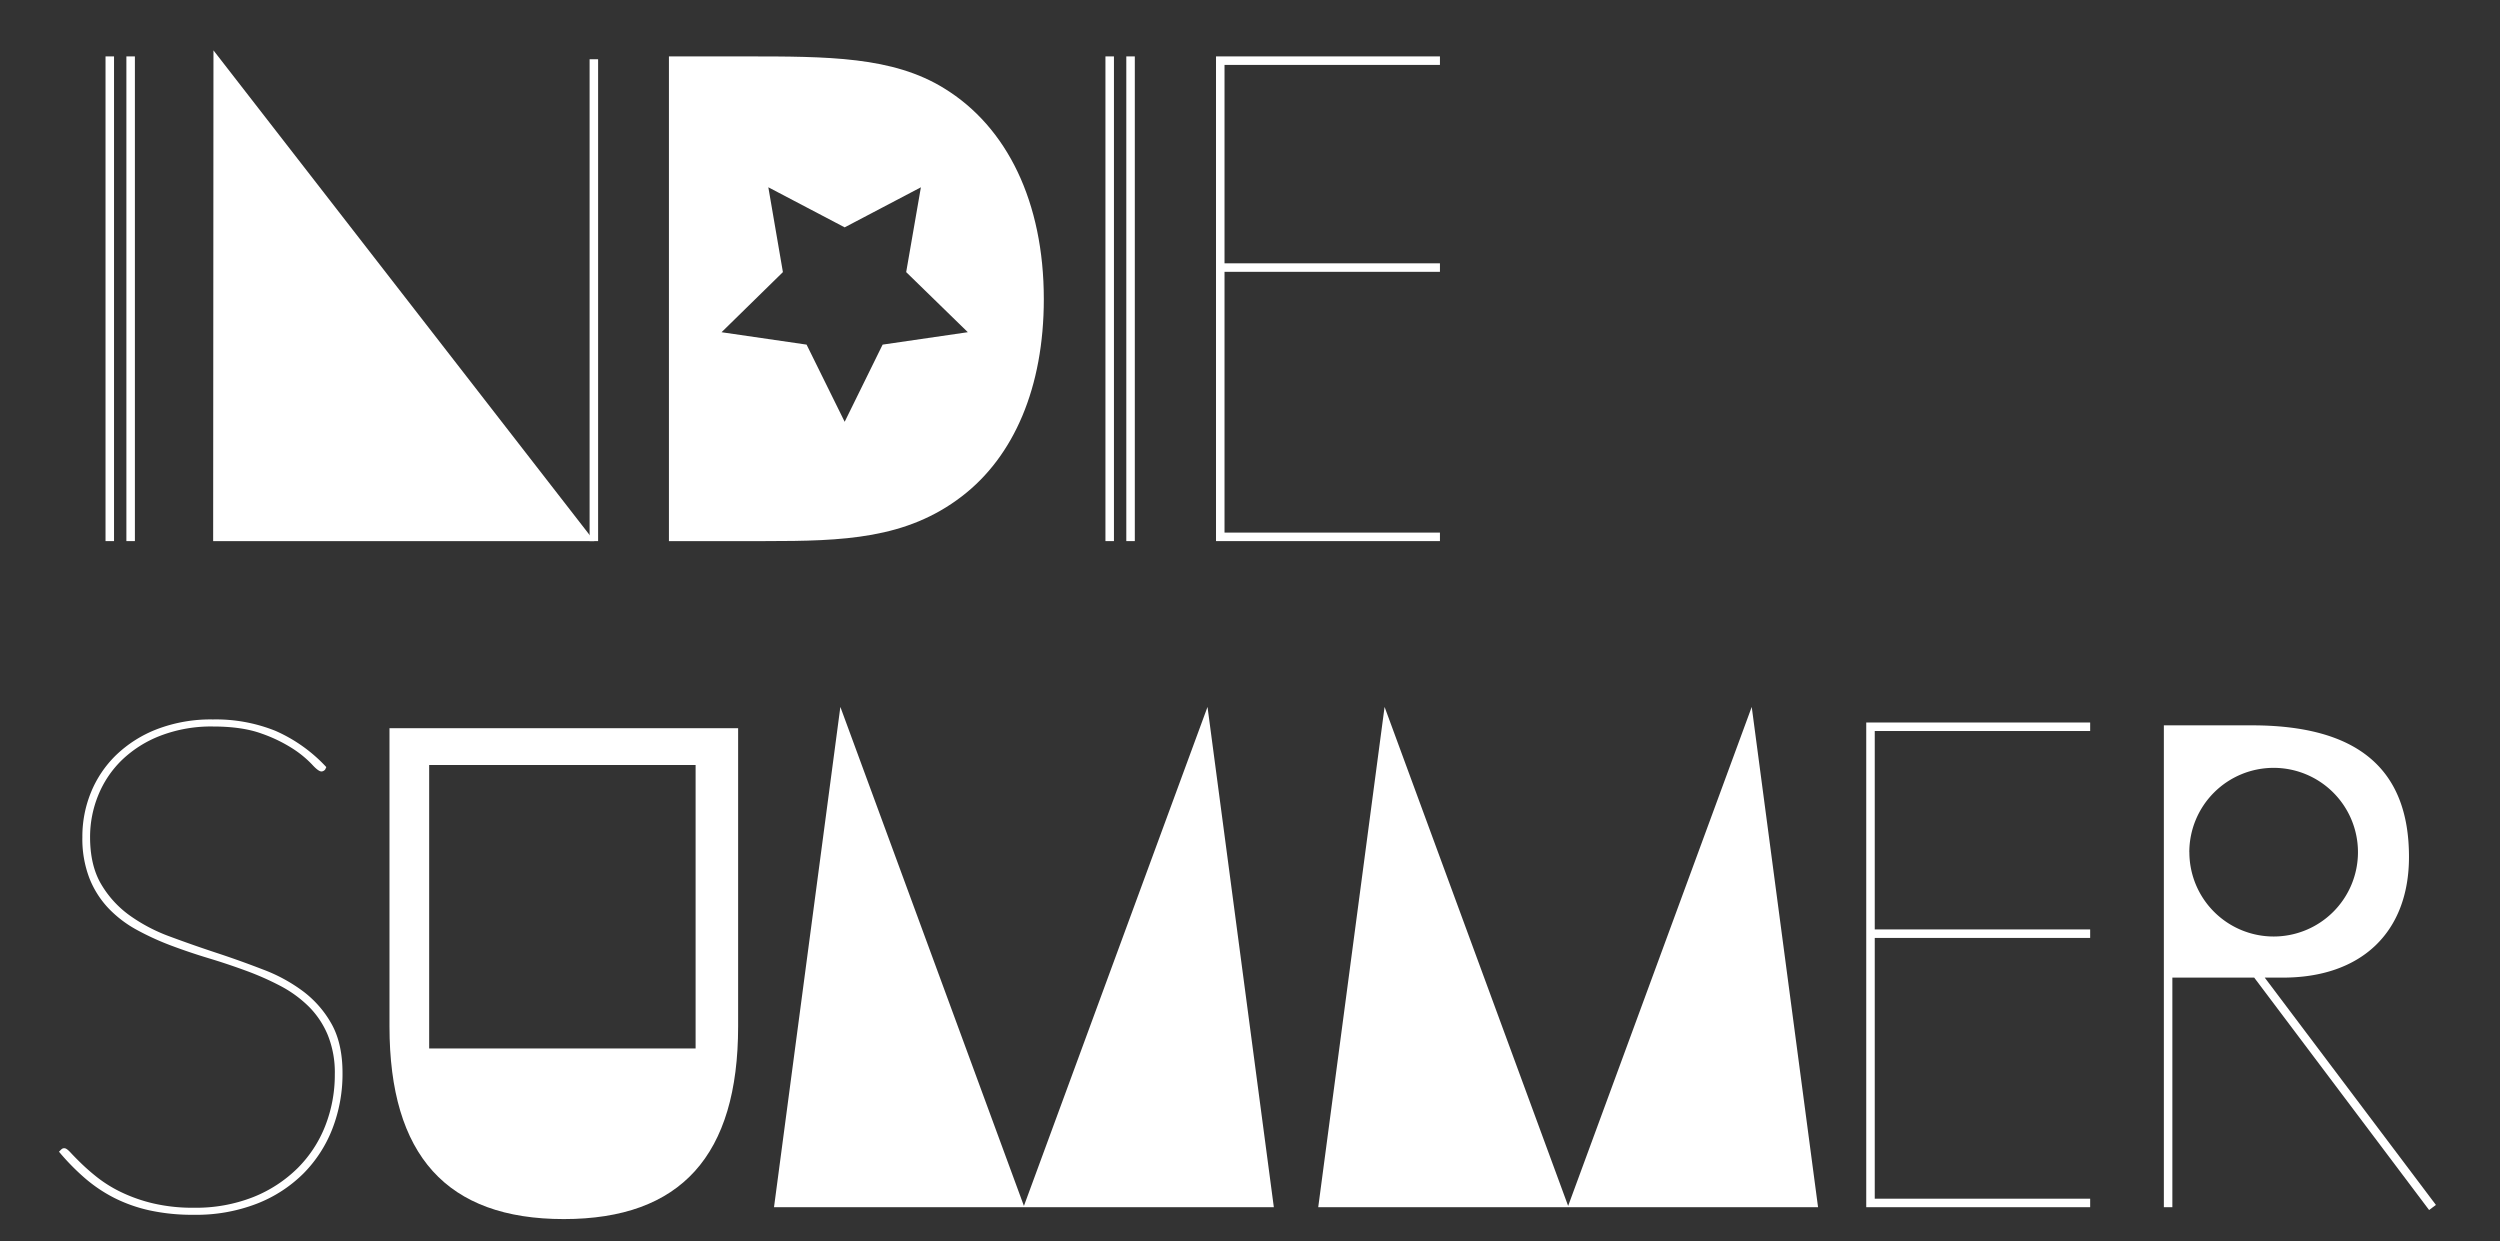
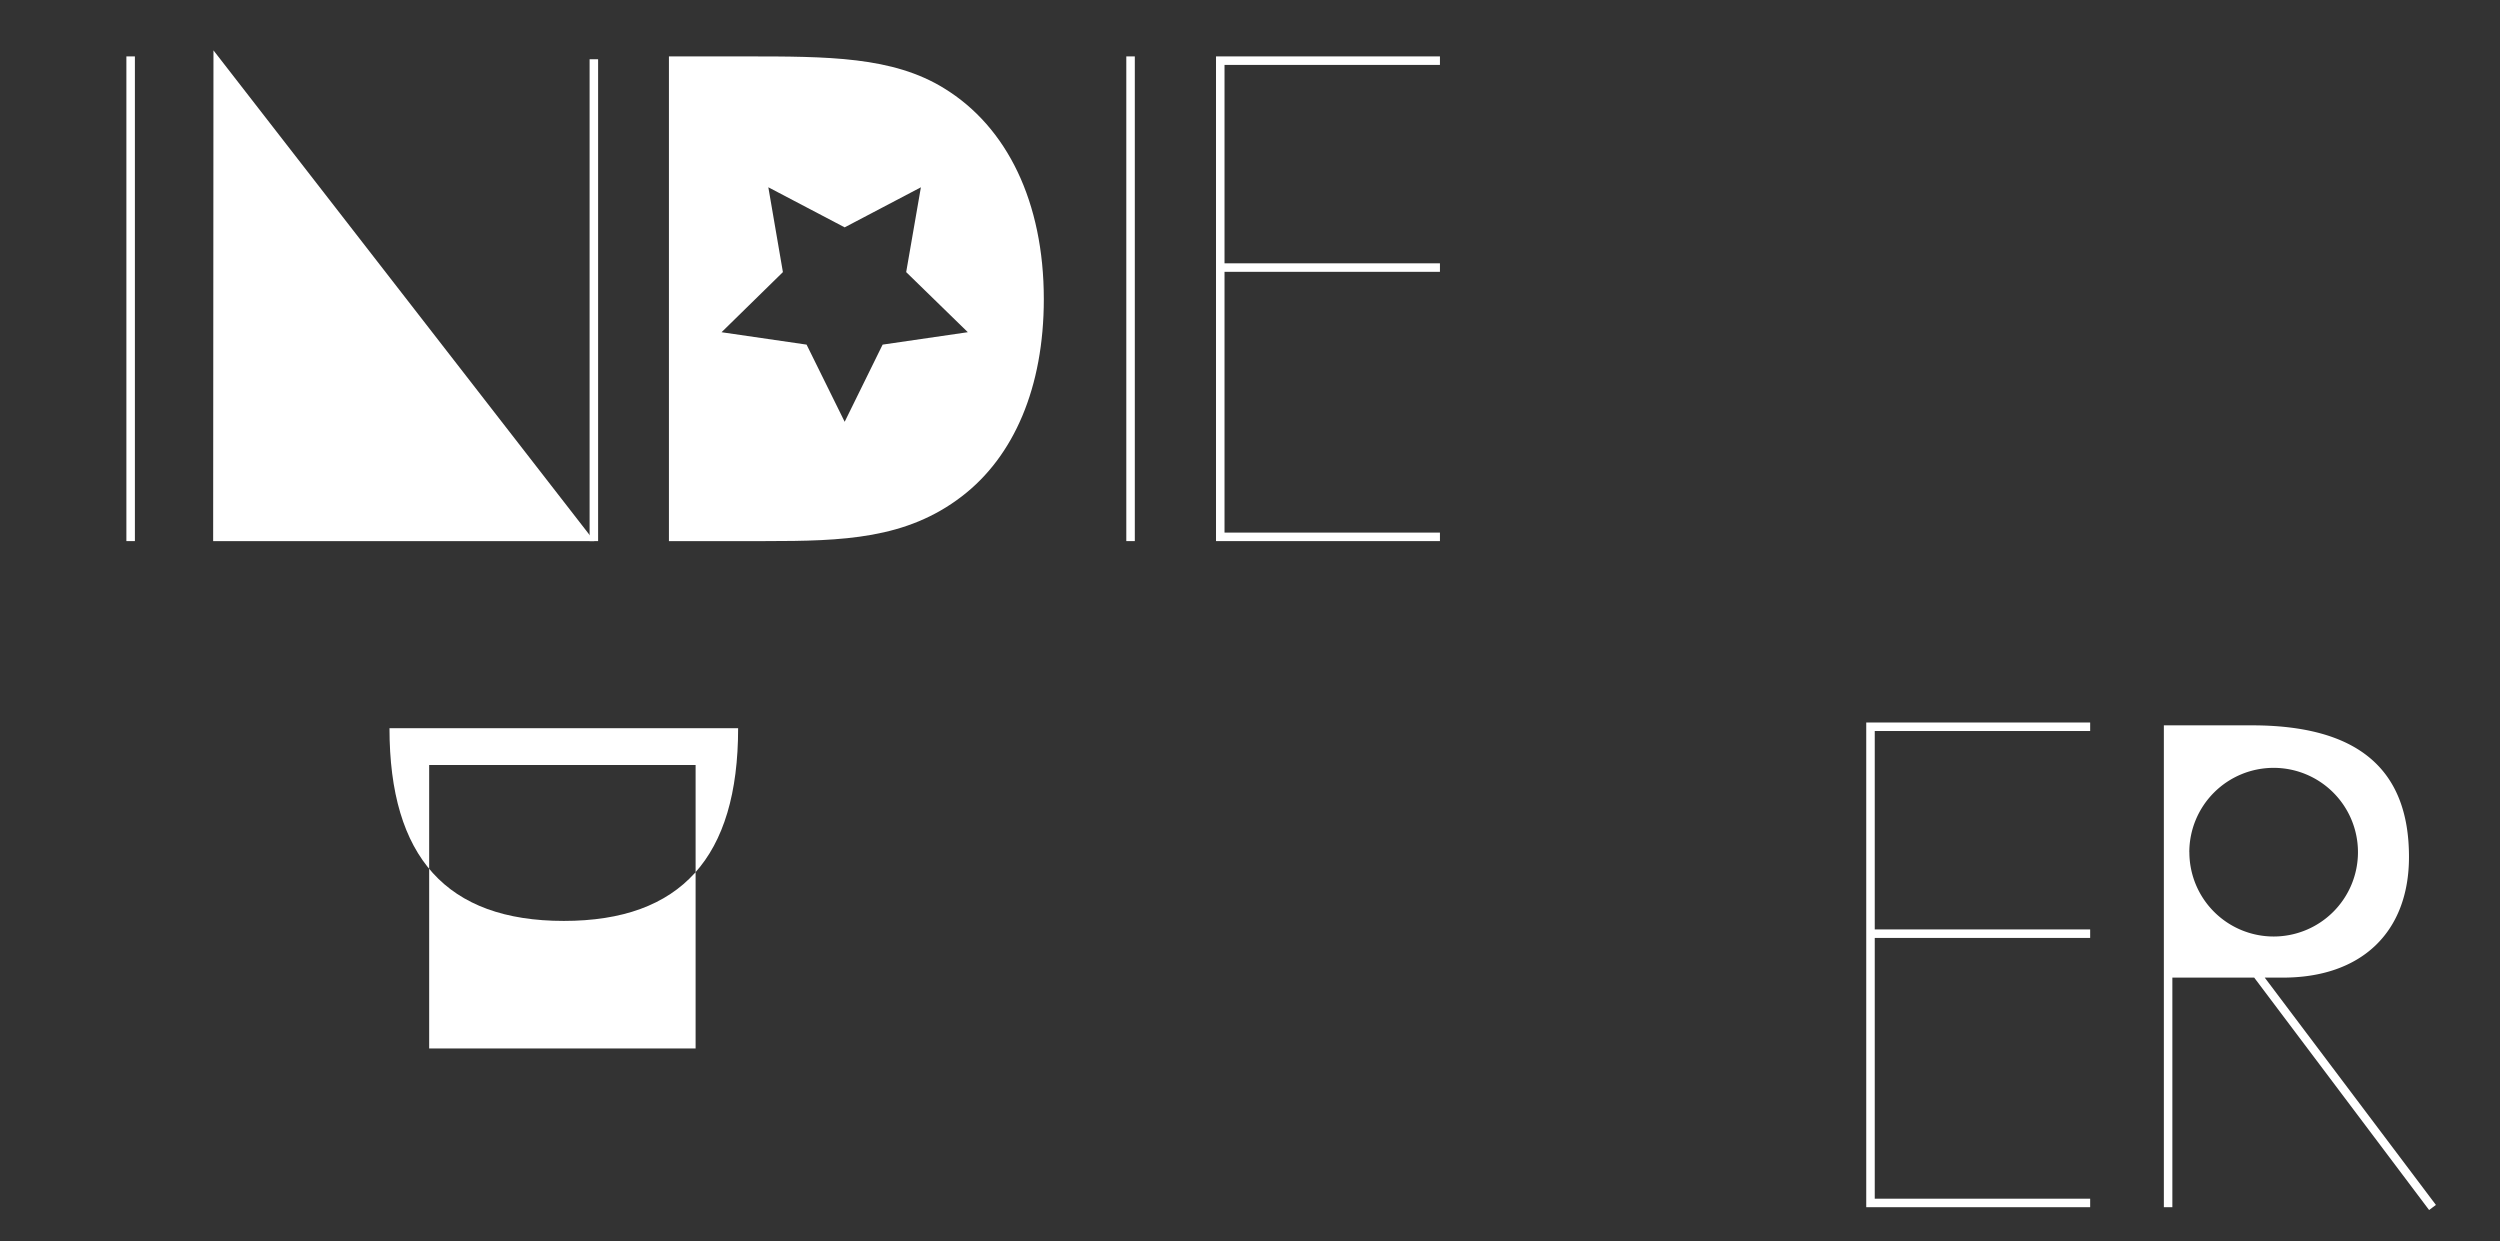
<svg xmlns="http://www.w3.org/2000/svg" viewBox="0 0 882 438">
  <rect x="0" y="0" width="882" height="438" fill="#333333" stroke="none" />
  <defs>
    <style>.cls-1{fill:#fff;}</style>
  </defs>
  <title>TYPE-1E</title>
  <g id="Layer_8" data-name="Layer 8">
-     <path class="cls-1" d="M114.75,271.44a1.73,1.73,0,0,1-1.34.73c-.73,0-1.85-.83-3.36-2.5a37.17,37.17,0,0,0-6.58-5.43,52.19,52.19,0,0,0-11.17-5.43q-6.83-2.49-17.08-2.5a49.87,49.87,0,0,0-18.6,3.24A40.66,40.66,0,0,0,43,268.15a36.32,36.32,0,0,0-8.35,12.44,39,39,0,0,0-2.87,14.76q0,9.88,3.84,16.47A36,36,0,0,0,45.7,322.93,59.14,59.14,0,0,0,60,330.43q8.06,3,16.35,5.73T92.67,342a57,57,0,0,1,14.27,7.74A36.93,36.93,0,0,1,117,361.29q3.84,6.9,3.84,17.27a53.49,53.49,0,0,1-3.54,19.58A45.92,45.92,0,0,1,107.06,414a47.81,47.81,0,0,1-16.47,10.67,59.19,59.19,0,0,1-22.2,3.91,71.1,71.1,0,0,1-15.49-1.53,53.08,53.08,0,0,1-12.51-4.39,51.91,51.91,0,0,1-10.43-7,80.32,80.32,0,0,1-9.15-9.34l.49-.48a4.46,4.46,0,0,1,.61-.55,1.38,1.38,0,0,1,.85-.19c.49,0,1.2.51,2.14,1.53s2.21,2.32,3.84,3.9a72.82,72.82,0,0,0,5.86,5.07,46.13,46.13,0,0,0,8.29,5.06,55.07,55.07,0,0,0,11.17,3.9,60.72,60.72,0,0,0,14.33,1.53,55.11,55.11,0,0,0,21-3.78,47,47,0,0,0,15.61-10.19,43.28,43.28,0,0,0,9.76-14.95,49.16,49.16,0,0,0,3.36-18.17,35.2,35.2,0,0,0-2.51-13.91,30.94,30.94,0,0,0-6.77-10.07,42.08,42.08,0,0,0-9.94-7.2,99.72,99.72,0,0,0-12.14-5.36q-6.47-2.38-13.17-4.4t-13.18-4.45a94.43,94.43,0,0,1-12.14-5.55,40.68,40.68,0,0,1-9.94-7.56,33,33,0,0,1-6.77-10.62,38.55,38.55,0,0,1-2.5-14.58,41.11,41.11,0,0,1,3-15.67,38.7,38.7,0,0,1,8.9-13.24,43.3,43.3,0,0,1,14.46-9.15,53,53,0,0,1,19.7-3.42,56.27,56.27,0,0,1,22,4,54,54,0,0,1,18,12.81Z" />
    <rect class="cls-1" x="208.01" y="20.9" width="3" height="170" />
    <polygon class="cls-1" points="75.2 190.9 75.31 17.77 209.68 190.9 75.2 190.9" />
-     <polygon class="cls-1" points="618.01 249.4 553.24 425.45 488.48 249.4 465.07 425.9 553.08 425.9 553.41 425.9 641.41 425.9 618.01 249.4" />
-     <polygon class="cls-1" points="426.01 249.4 361.24 425.45 296.48 249.4 273.07 425.9 361.07 425.9 361.41 425.9 449.41 425.9 426.01 249.4" />
    <polygon class="cls-1" points="737.41 257.9 737.41 254.9 661.41 254.9 659.41 254.9 658.41 254.9 658.41 425.9 659.41 425.9 661.41 425.9 737.41 425.9 737.41 422.9 661.41 422.9 661.41 330.9 737.41 330.9 737.41 327.9 661.41 327.9 661.41 257.9 737.41 257.9" />
    <polygon class="cls-1" points="508.01 22.9 508.01 19.9 432.01 19.9 430.01 19.9 429.01 19.9 429.01 190.9 430.01 190.9 432.01 190.9 508.01 190.9 508.01 187.9 432.01 187.9 432.01 95.9 508.01 95.9 508.01 92.9 432.01 92.9 432.01 22.9 508.01 22.9" />
    <rect class="cls-1" x="397.36" y="19.9" width="3" height="171" />
-     <rect class="cls-1" x="390" y="19.9" width="3" height="171" />
    <rect class="cls-1" x="44.59" y="19.9" width="3" height="171" />
-     <rect class="cls-1" x="37.23" y="19.9" width="3" height="171" />
-     <path class="cls-1" d="M244.71,256.9H137.41V362.09c0,45.54,20.21,68,61.5,68s61.5-22.41,61.5-68V256.9Zm.7,113h-94v-100h94Z" />
+     <path class="cls-1" d="M244.71,256.9H137.41c0,45.54,20.21,68,61.5,68s61.5-22.41,61.5-68V256.9Zm.7,113h-94v-100h94Z" />
    <path class="cls-1" d="M333.11,31.17C314.94,19.93,292.23,19.9,262.83,19.9H236v171h34c27.49,0,49.72-.72,69.33-15.78,18.41-14.1,28.93-38.5,28.93-69.58C368.26,71.35,355.35,44.8,333.11,31.17Zm-21.72,90.41L298,148.81l-13.44-27.23-30-4.37L276.21,96l-5.14-29.93L298,80.21l26.89-14.13L319.7,96l21.75,21.2Z" />
    <path class="cls-1" d="M859.39,425.1,799,344.9h6.43c27.49,0,44.46-15.81,44.46-42.59,0-31.31-18.41-46.41-55.46-46.41H763.41v170h3v-81h28.87l61.71,82Zm-87-124.45a29.75,29.75,0,1,1,29.75,29.75A29.75,29.75,0,0,1,772.41,300.65Z" />
  </g>
</svg>